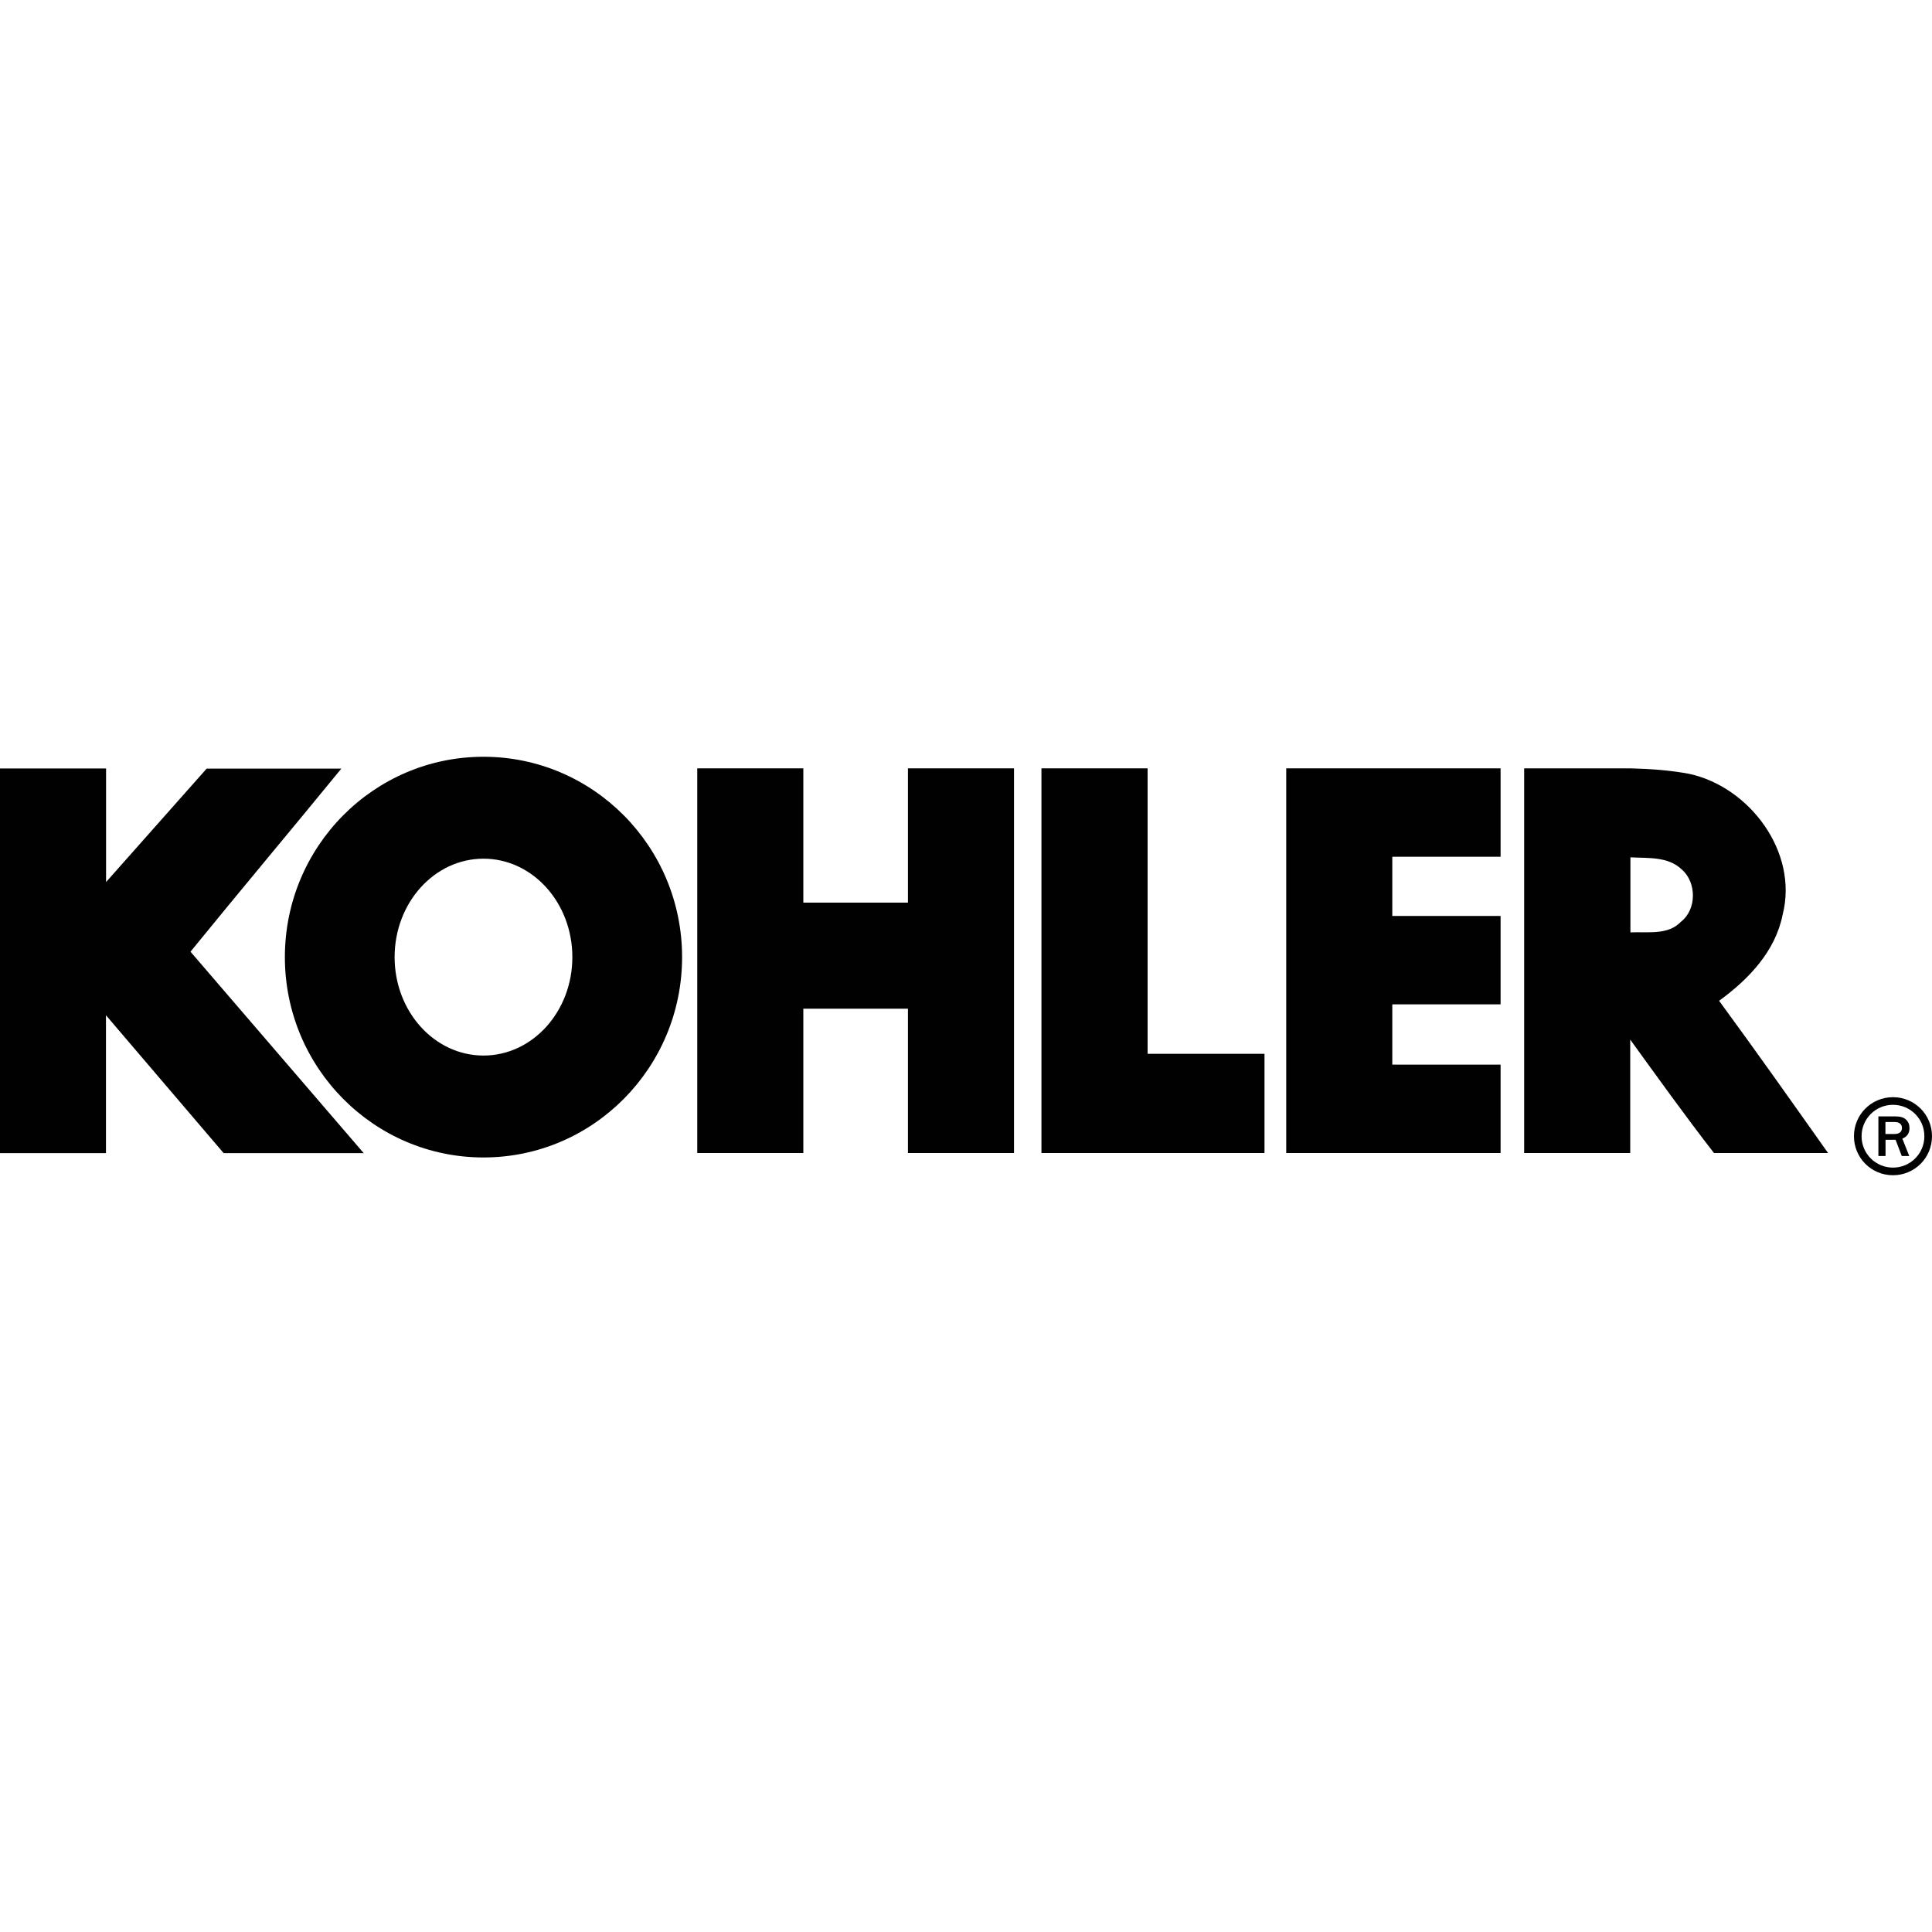
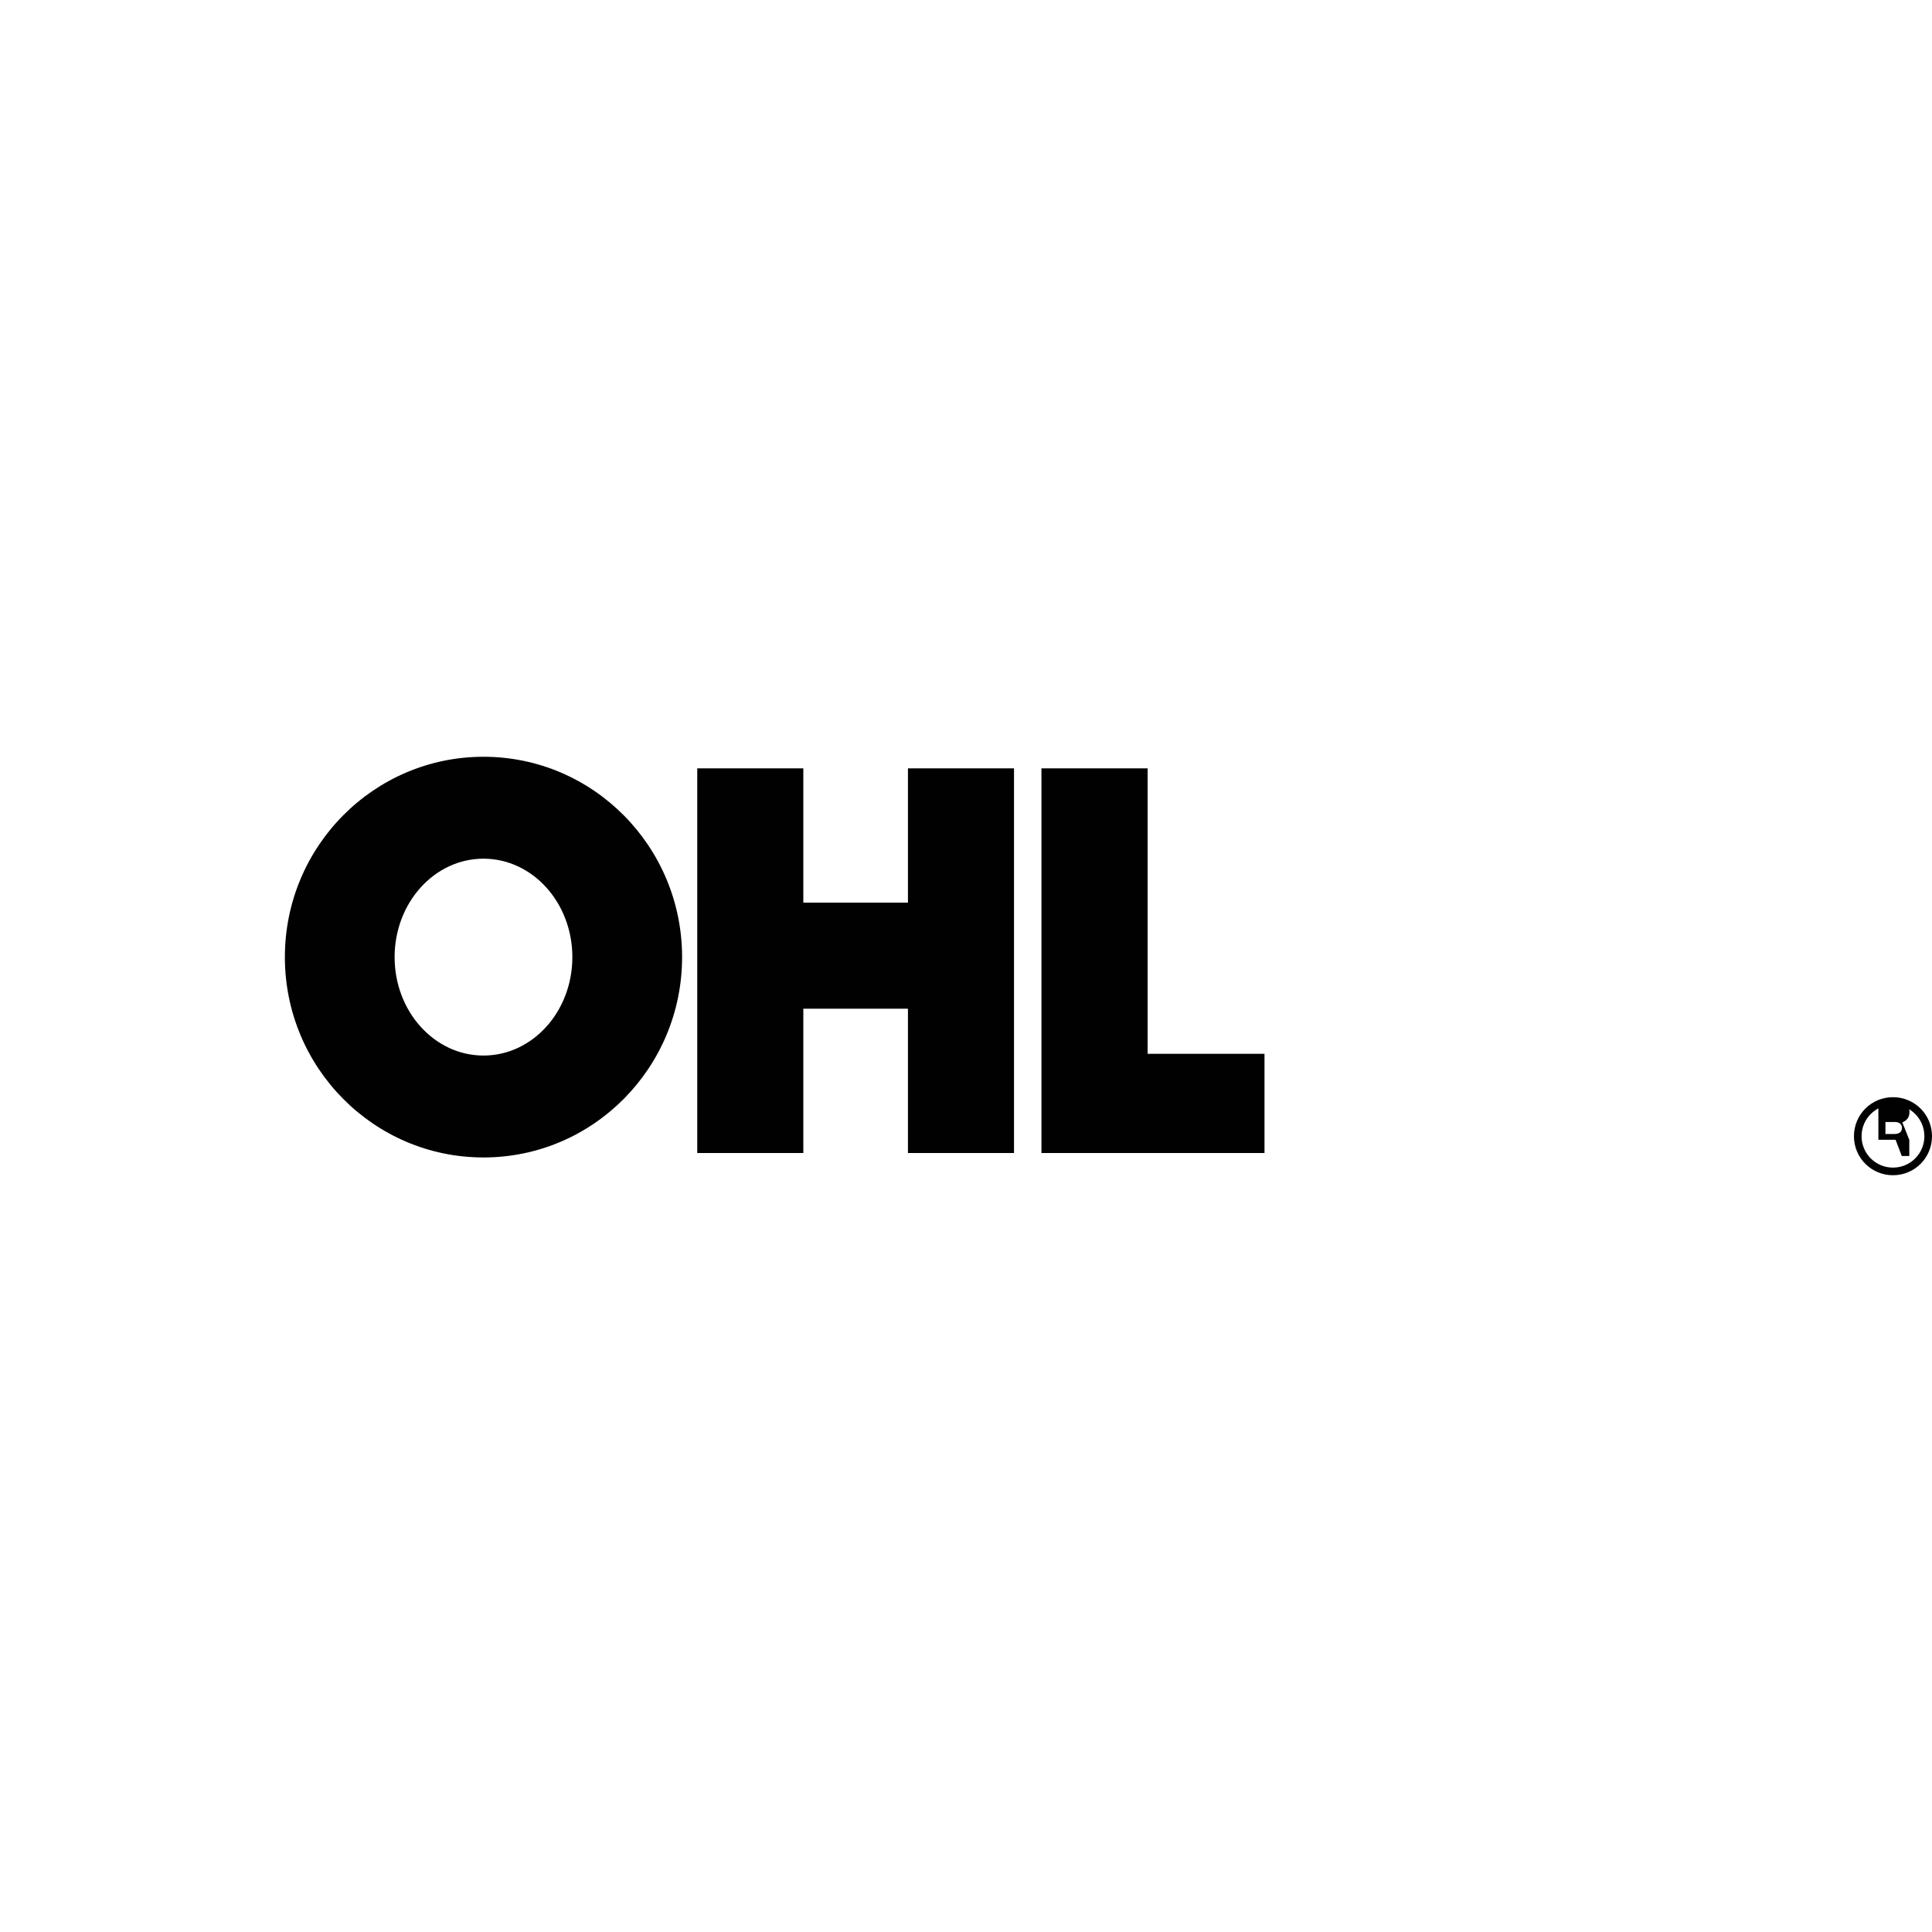
<svg xmlns="http://www.w3.org/2000/svg" id="Layer_1" data-name="Layer 1" viewBox="0 0 200 200">
  <defs>
    <style>
      .cls-1 {
        fill: #010101;
      }
    </style>
  </defs>
  <path id="path4" class="cls-1" d="m72.18,79.54h10.98v13.9h10.83v-13.9h10.98v39.82h-10.98v-14.94h-10.83v14.94h-10.98v-39.82" />
  <path id="path6" class="cls-1" d="m107.82,79.54h10.98v29.55h12.1v10.27h-23.09v-39.82" />
-   <path id="path8" class="cls-1" d="m133.15,79.54h22.19v9.15h-11.21v6.13h11.21v9.15h-11.21v6.24h11.21v9.15h-22.19v-39.82" />
-   <path id="path10" class="cls-1" d="m157.8,79.54h10.98c2.03.05,4.05.19,6.05.56,6.28,1.34,11.36,8.11,9.71,14.58-.75,3.79-3.51,6.69-6.58,8.92,3.82,5.21,7.55,10.49,11.28,15.76h-11.81c-2.98-3.84-5.83-7.82-8.67-11.74v11.74h-10.98v-39.82Zm10.98,9.21v7.77c1.8-.08,3.89.31,5.23-1.1,1.64-1.26,1.64-4.09.07-5.43-1.42-1.34-3.44-1.14-5.31-1.24" />
  <path id="path12" class="cls-1" d="m70.61,99.08c0-11.45-9.21-20.74-20.56-20.74s-20.56,9.29-20.56,20.74,9.21,20.74,20.56,20.74,20.56-9.29,20.56-20.74h0Zm-20.56-10.19c5.08,0,9.2,4.56,9.2,10.19s-4.12,10.19-9.2,10.19-9.2-4.56-9.2-10.19,4.12-10.19,9.2-10.19" />
-   <path id="path14" class="cls-1" d="m35.34,79.56c-5.18,6.34-10.46,12.61-15.62,18.96l17.93,20.85h-14.5l-12.18-14.27v14.27H0v-39.82h10.98v11.76l10.41-11.74h13.95" />
  <path id="path41" class="cls-1" d="m195.96,113.58c1.12,0,2.13.45,2.86,1.18.73.73,1.18,1.74,1.18,2.86s-.45,2.13-1.18,2.86c-.73.73-1.74,1.18-2.86,1.18s-2.13-.45-2.86-1.18c-.73-.73-1.18-1.74-1.18-2.86s.45-2.13,1.18-2.86c.73-.73,1.74-1.18,2.86-1.18Zm2.3,1.74c-.59-.59-1.4-.95-2.3-.95s-1.71.36-2.3.95c-.59.59-.95,1.4-.95,2.3s.36,1.71.95,2.3c.59.59,1.4.95,2.3.95s1.71-.36,2.3-.95c.59-.59.95-1.4.95-2.3s-.36-1.71-.95-2.3" />
-   <path id="path43" class="cls-1" d="m197.65,119.67h-.78l-.64-1.68h-1.04v1.68h-.74v-4.1h1.78c.49,0,.86.11,1.09.34.23.22.35.51.35.87,0,.53-.25.89-.74,1.09l.72,1.81h0Zm-2.46-2.28h.92c.27,0,.46-.06.59-.17.13-.11.19-.27.19-.46,0-.18-.06-.33-.19-.44-.13-.11-.31-.17-.54-.17h-.98v1.23" />
+   <path id="path43" class="cls-1" d="m197.65,119.67h-.78l-.64-1.68h-1.04h-.74v-4.1h1.78c.49,0,.86.11,1.09.34.23.22.35.51.35.87,0,.53-.25.89-.74,1.09l.72,1.81h0Zm-2.46-2.28h.92c.27,0,.46-.06.59-.17.13-.11.19-.27.19-.46,0-.18-.06-.33-.19-.44-.13-.11-.31-.17-.54-.17h-.98v1.23" />
</svg>